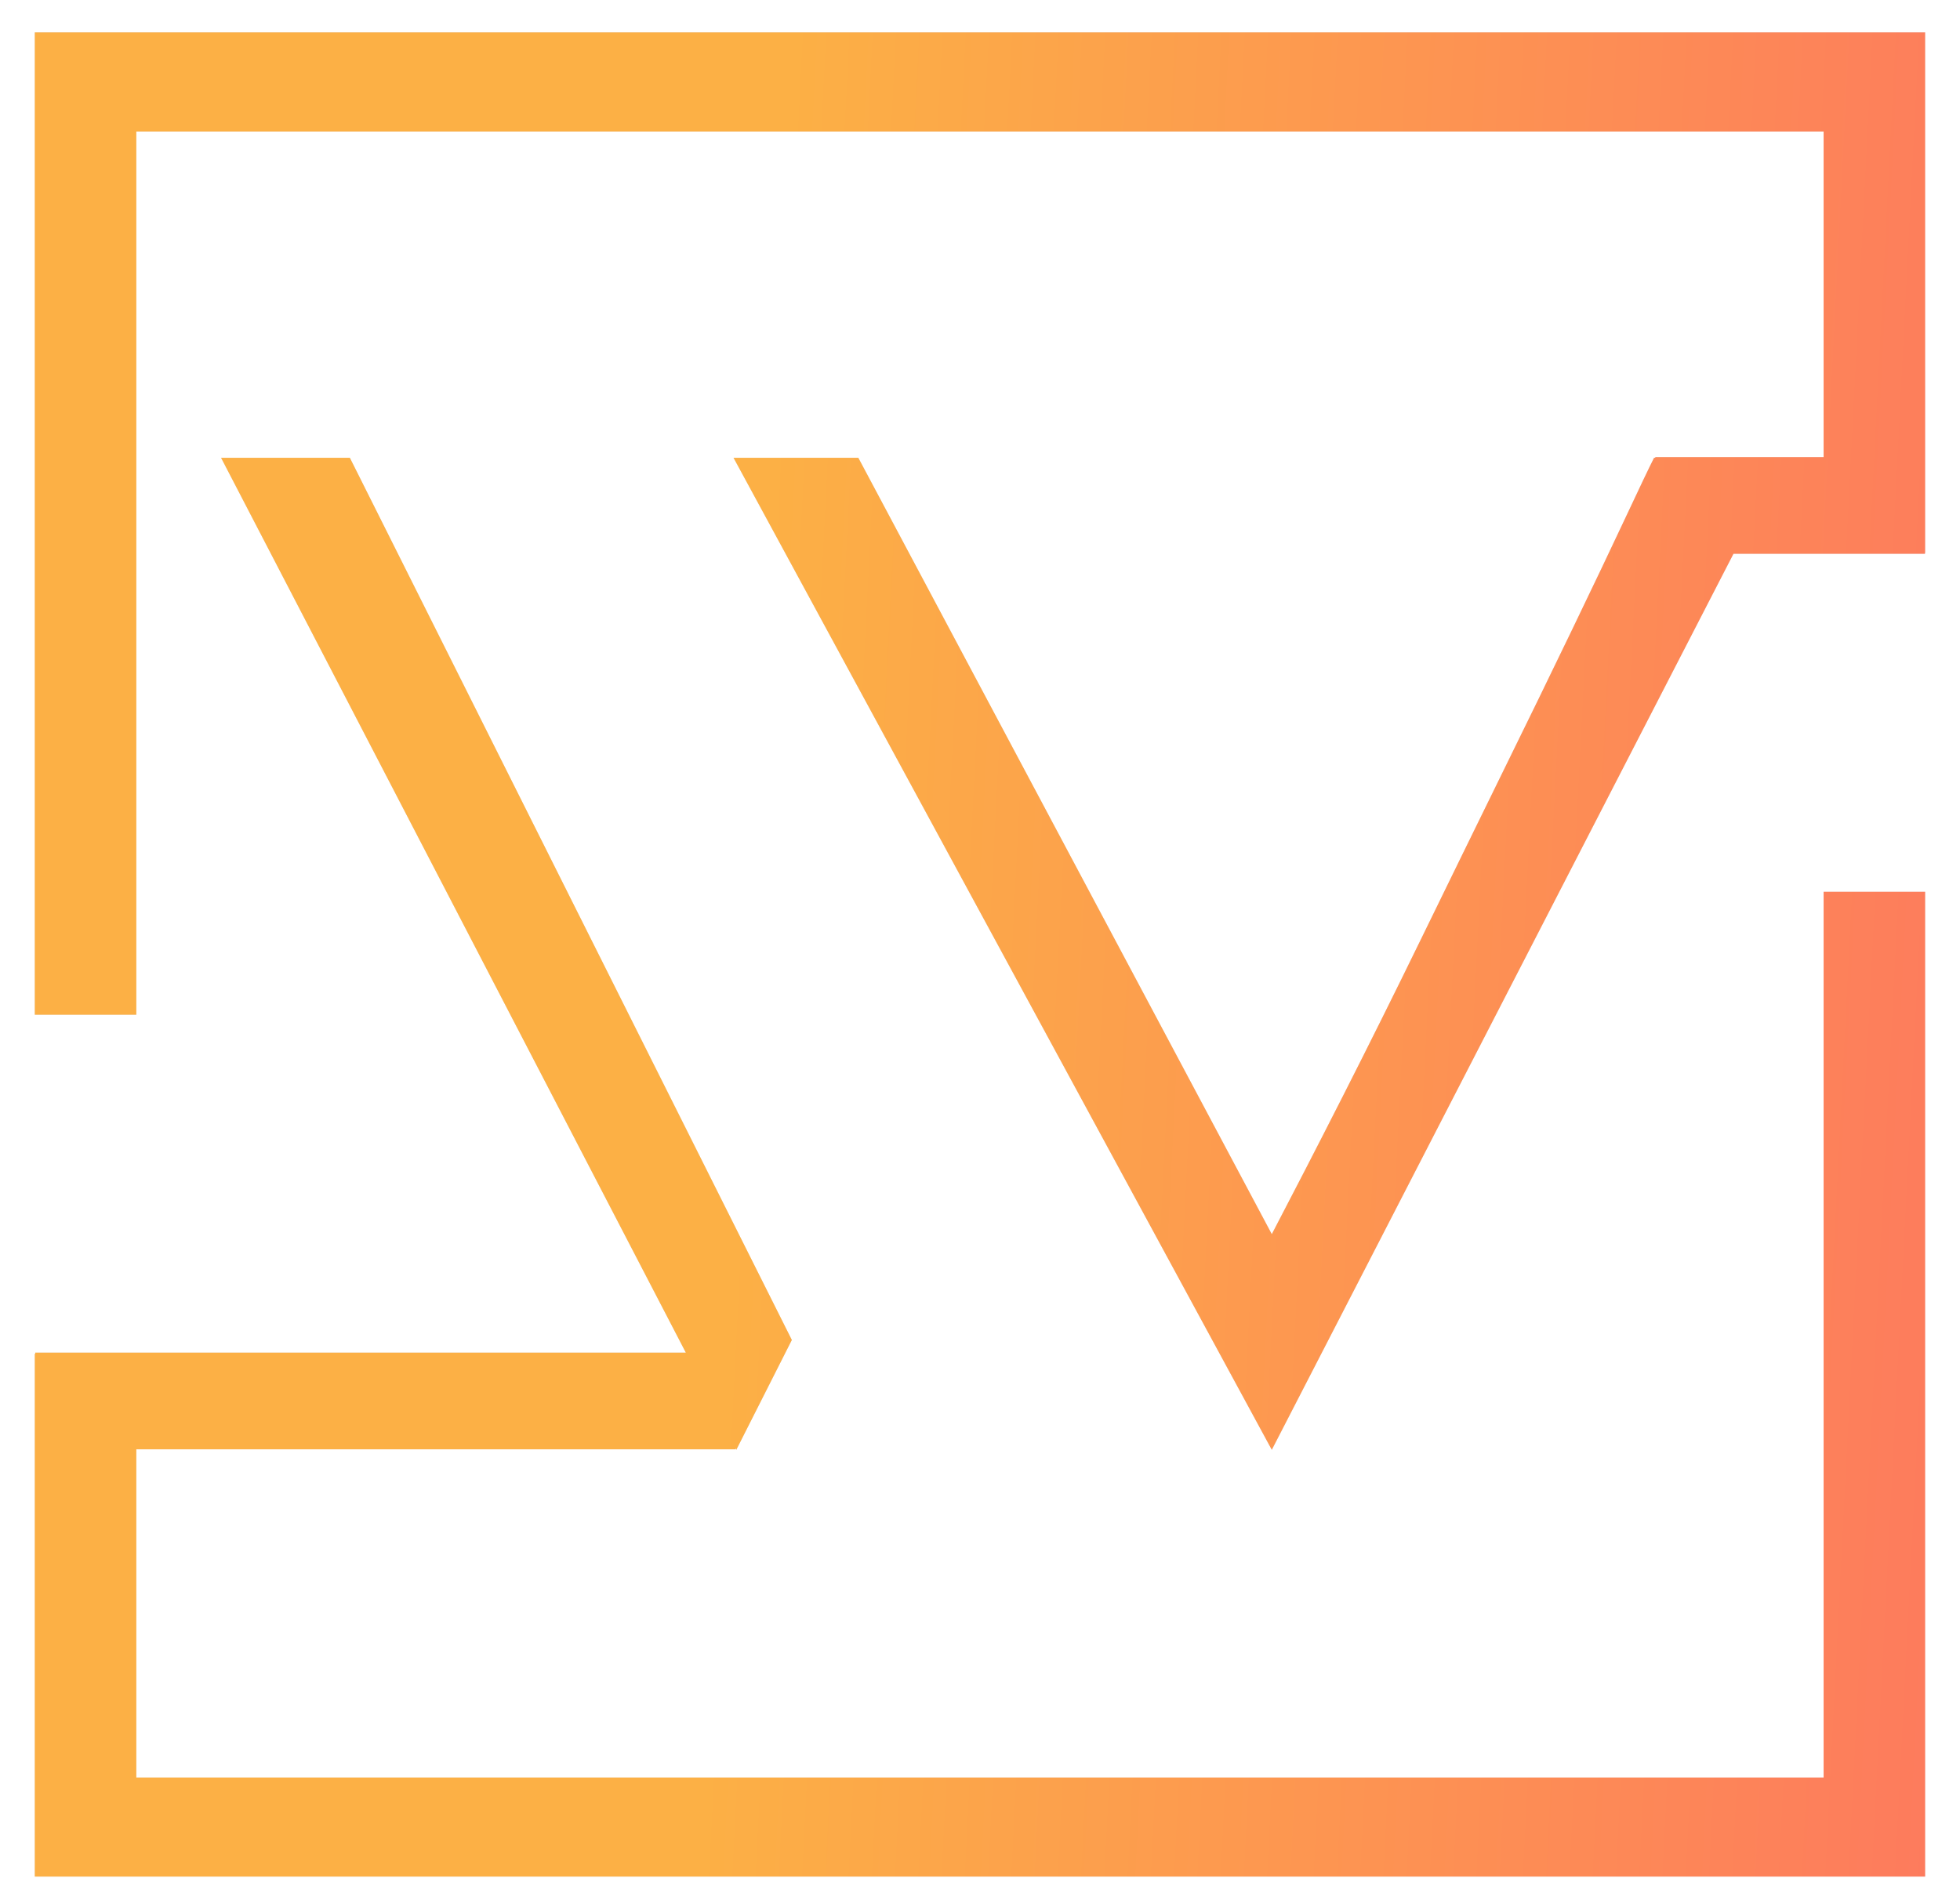
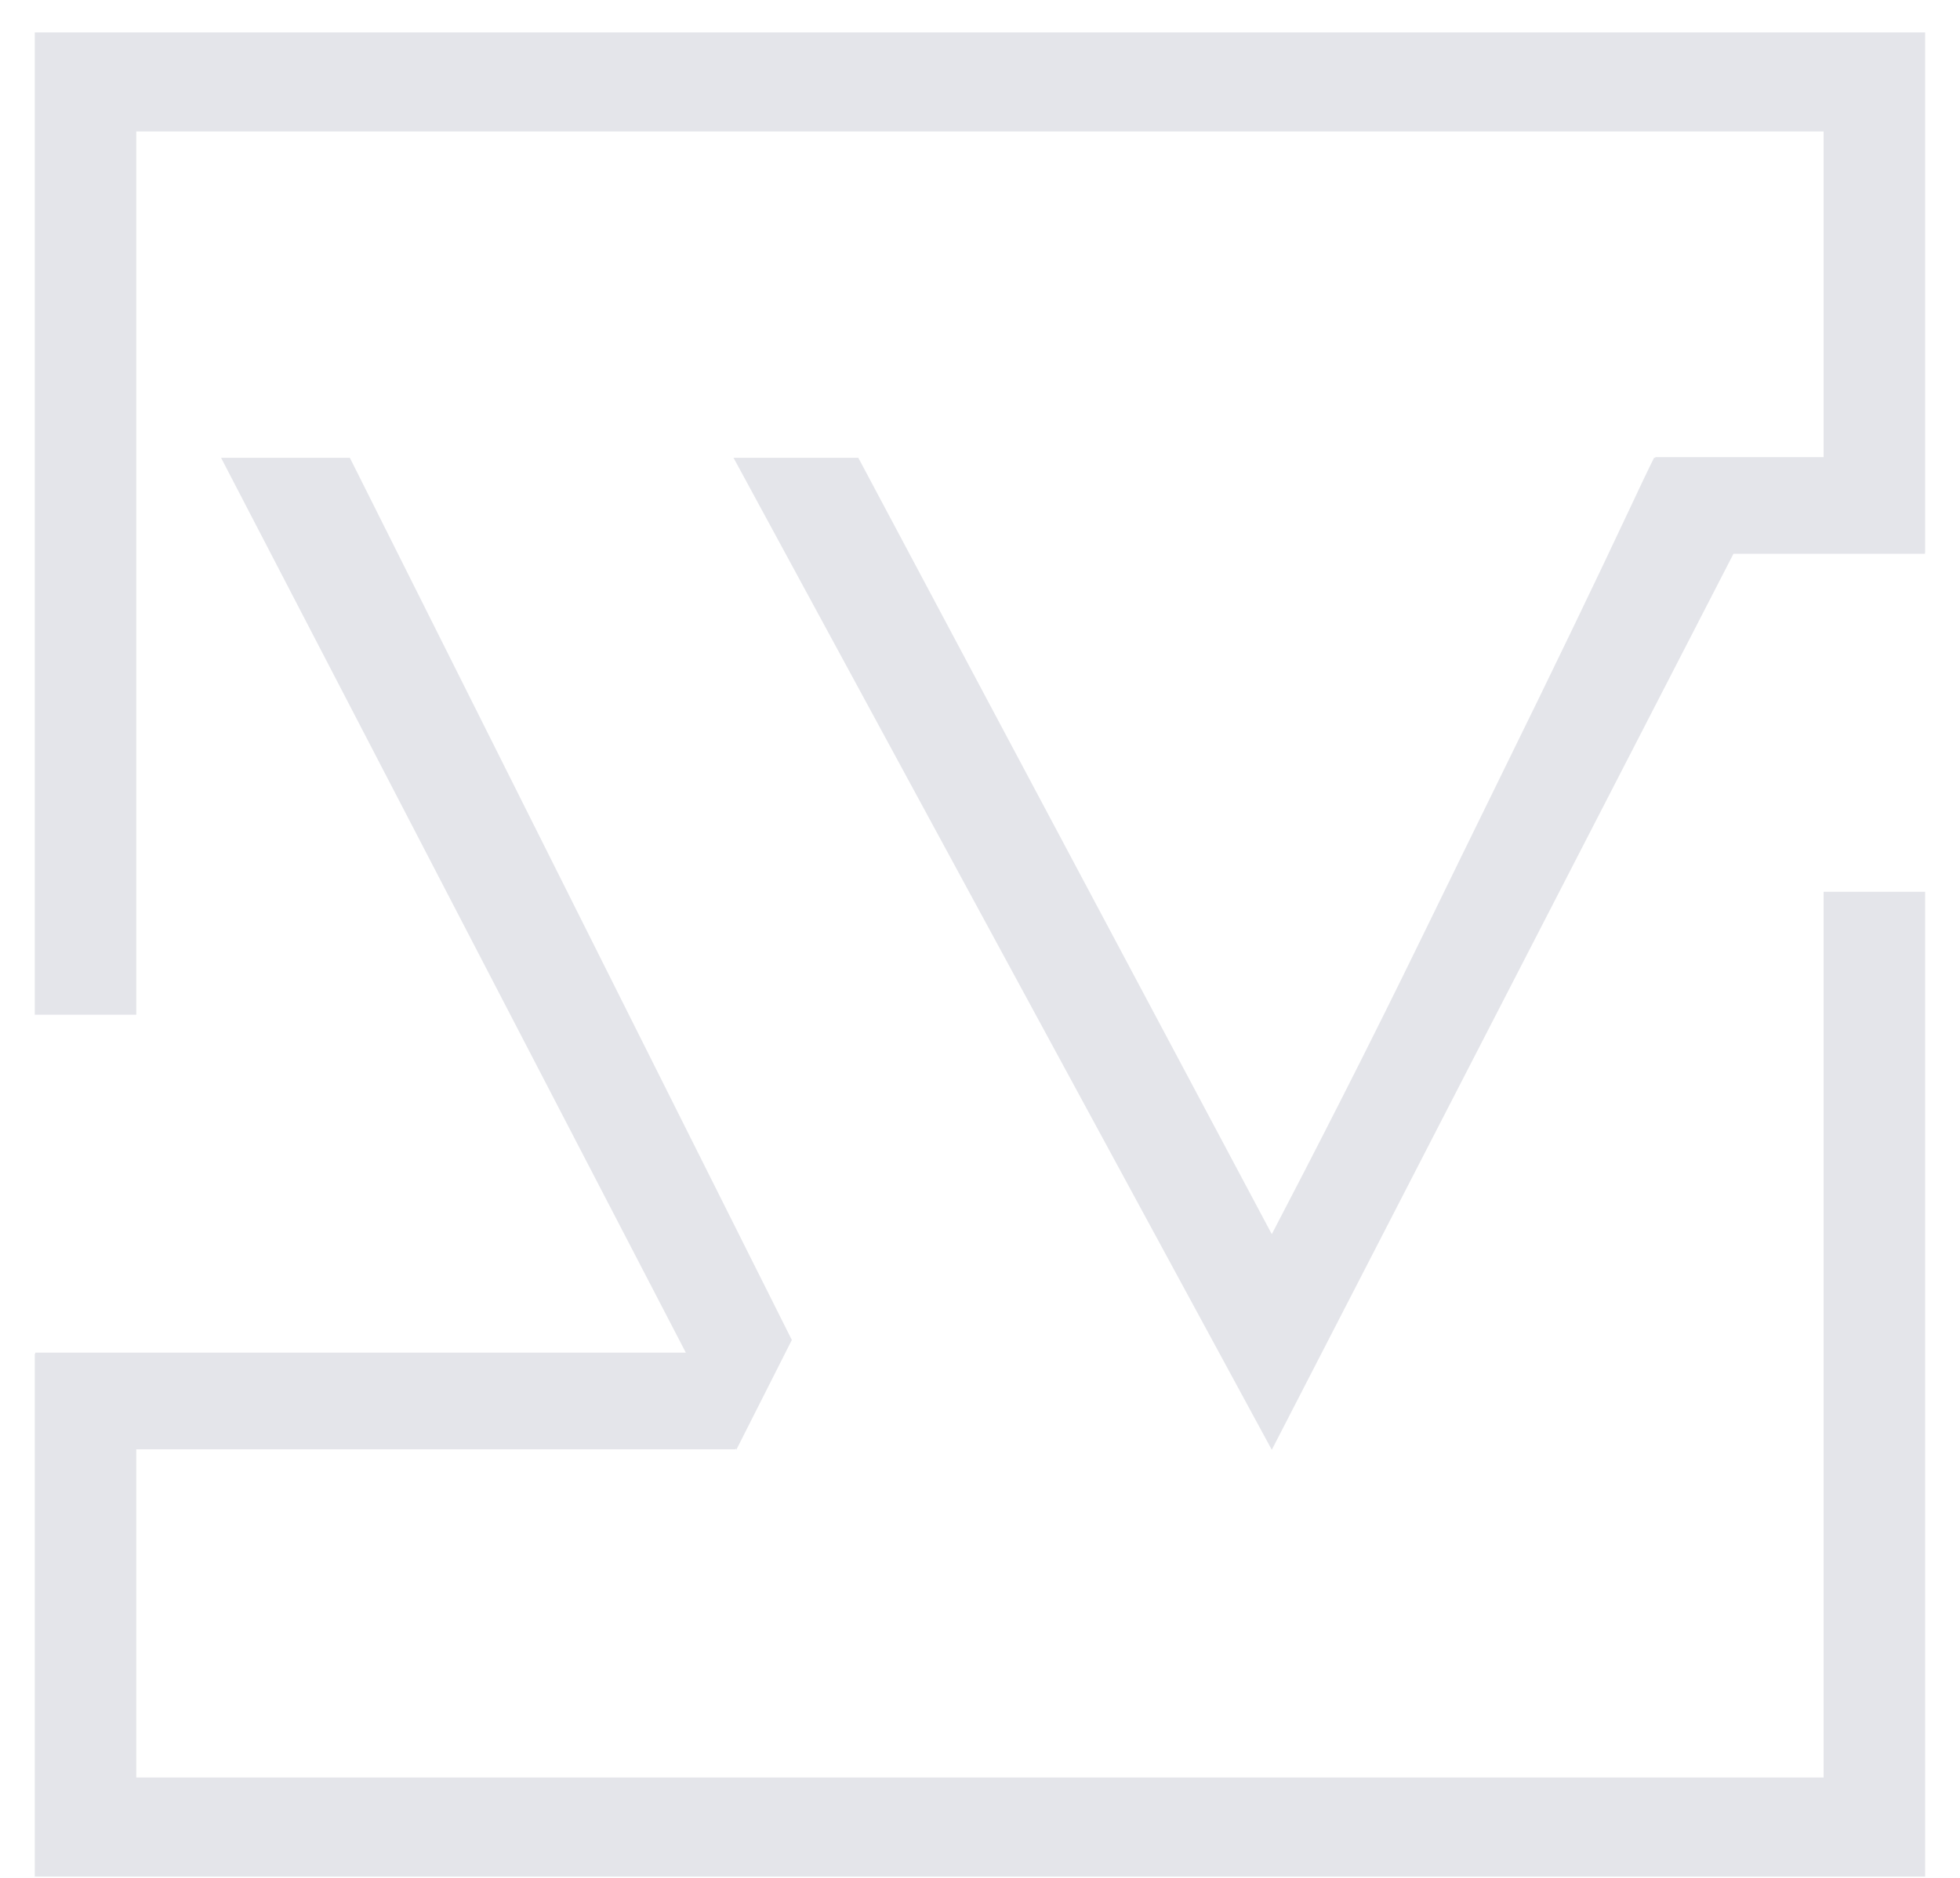
<svg xmlns="http://www.w3.org/2000/svg" width="24" height="23" viewBox="0 0 24 23" fill="none">
  <path fill-rule="evenodd" clip-rule="evenodd" d="M23.573 0.397H0.426V12.428H1.669V1.61H22.33V5.599H20.269V5.607H20.254C20.199 5.715 20.083 5.958 19.906 6.336C19.729 6.714 19.51 7.173 19.25 7.713C18.99 8.253 18.699 8.85 18.378 9.503C18.057 10.157 17.734 10.818 17.407 11.488C17.081 12.157 16.757 12.808 16.436 13.44C16.115 14.072 15.827 14.63 15.573 15.116L10.51 5.607H8.982L15.573 17.757L21.226 6.783H23.571V6.77H23.573V0.397ZM0.426 16.581H0.432V16.567H8.398L2.707 5.607H4.284L9.696 16.412L9.016 17.757L9.005 17.737V17.751H1.669V21.771H22.33V10.922H23.573V22.984H0.426V16.581Z" fill="#E4E5EA" />
-   <path fill-rule="evenodd" clip-rule="evenodd" d="M23.573 0.397H0.426V12.428H1.669V1.61H22.33V5.599H20.269V5.607H20.254C20.199 5.715 20.083 5.958 19.906 6.336C19.729 6.714 19.51 7.173 19.25 7.713C18.99 8.253 18.699 8.85 18.378 9.503C18.057 10.157 17.734 10.818 17.407 11.488C17.081 12.157 16.757 12.808 16.436 13.44C16.115 14.072 15.827 14.63 15.573 15.116L10.51 5.607H8.982L15.573 17.757L21.226 6.783H23.571V6.77H23.573V0.397ZM0.426 16.581H0.432V16.567H8.398L2.707 5.607H4.284L9.696 16.412L9.016 17.757L9.005 17.737V17.751H1.669V21.771H22.33V10.922H23.573V22.984H0.426V16.581Z" fill="url(#paint0_linear_8_29)" />
  <defs>
    <linearGradient id="paint0_linear_8_29" x1="-0.789" y1="4.503" x2="41.538" y2="6.66" gradientUnits="userSpaceOnUse">
      <stop offset="0.242" stop-color="#FCB045" />
      <stop offset="1" stop-color="#FF3F78" />
    </linearGradient>
  </defs>
</svg>